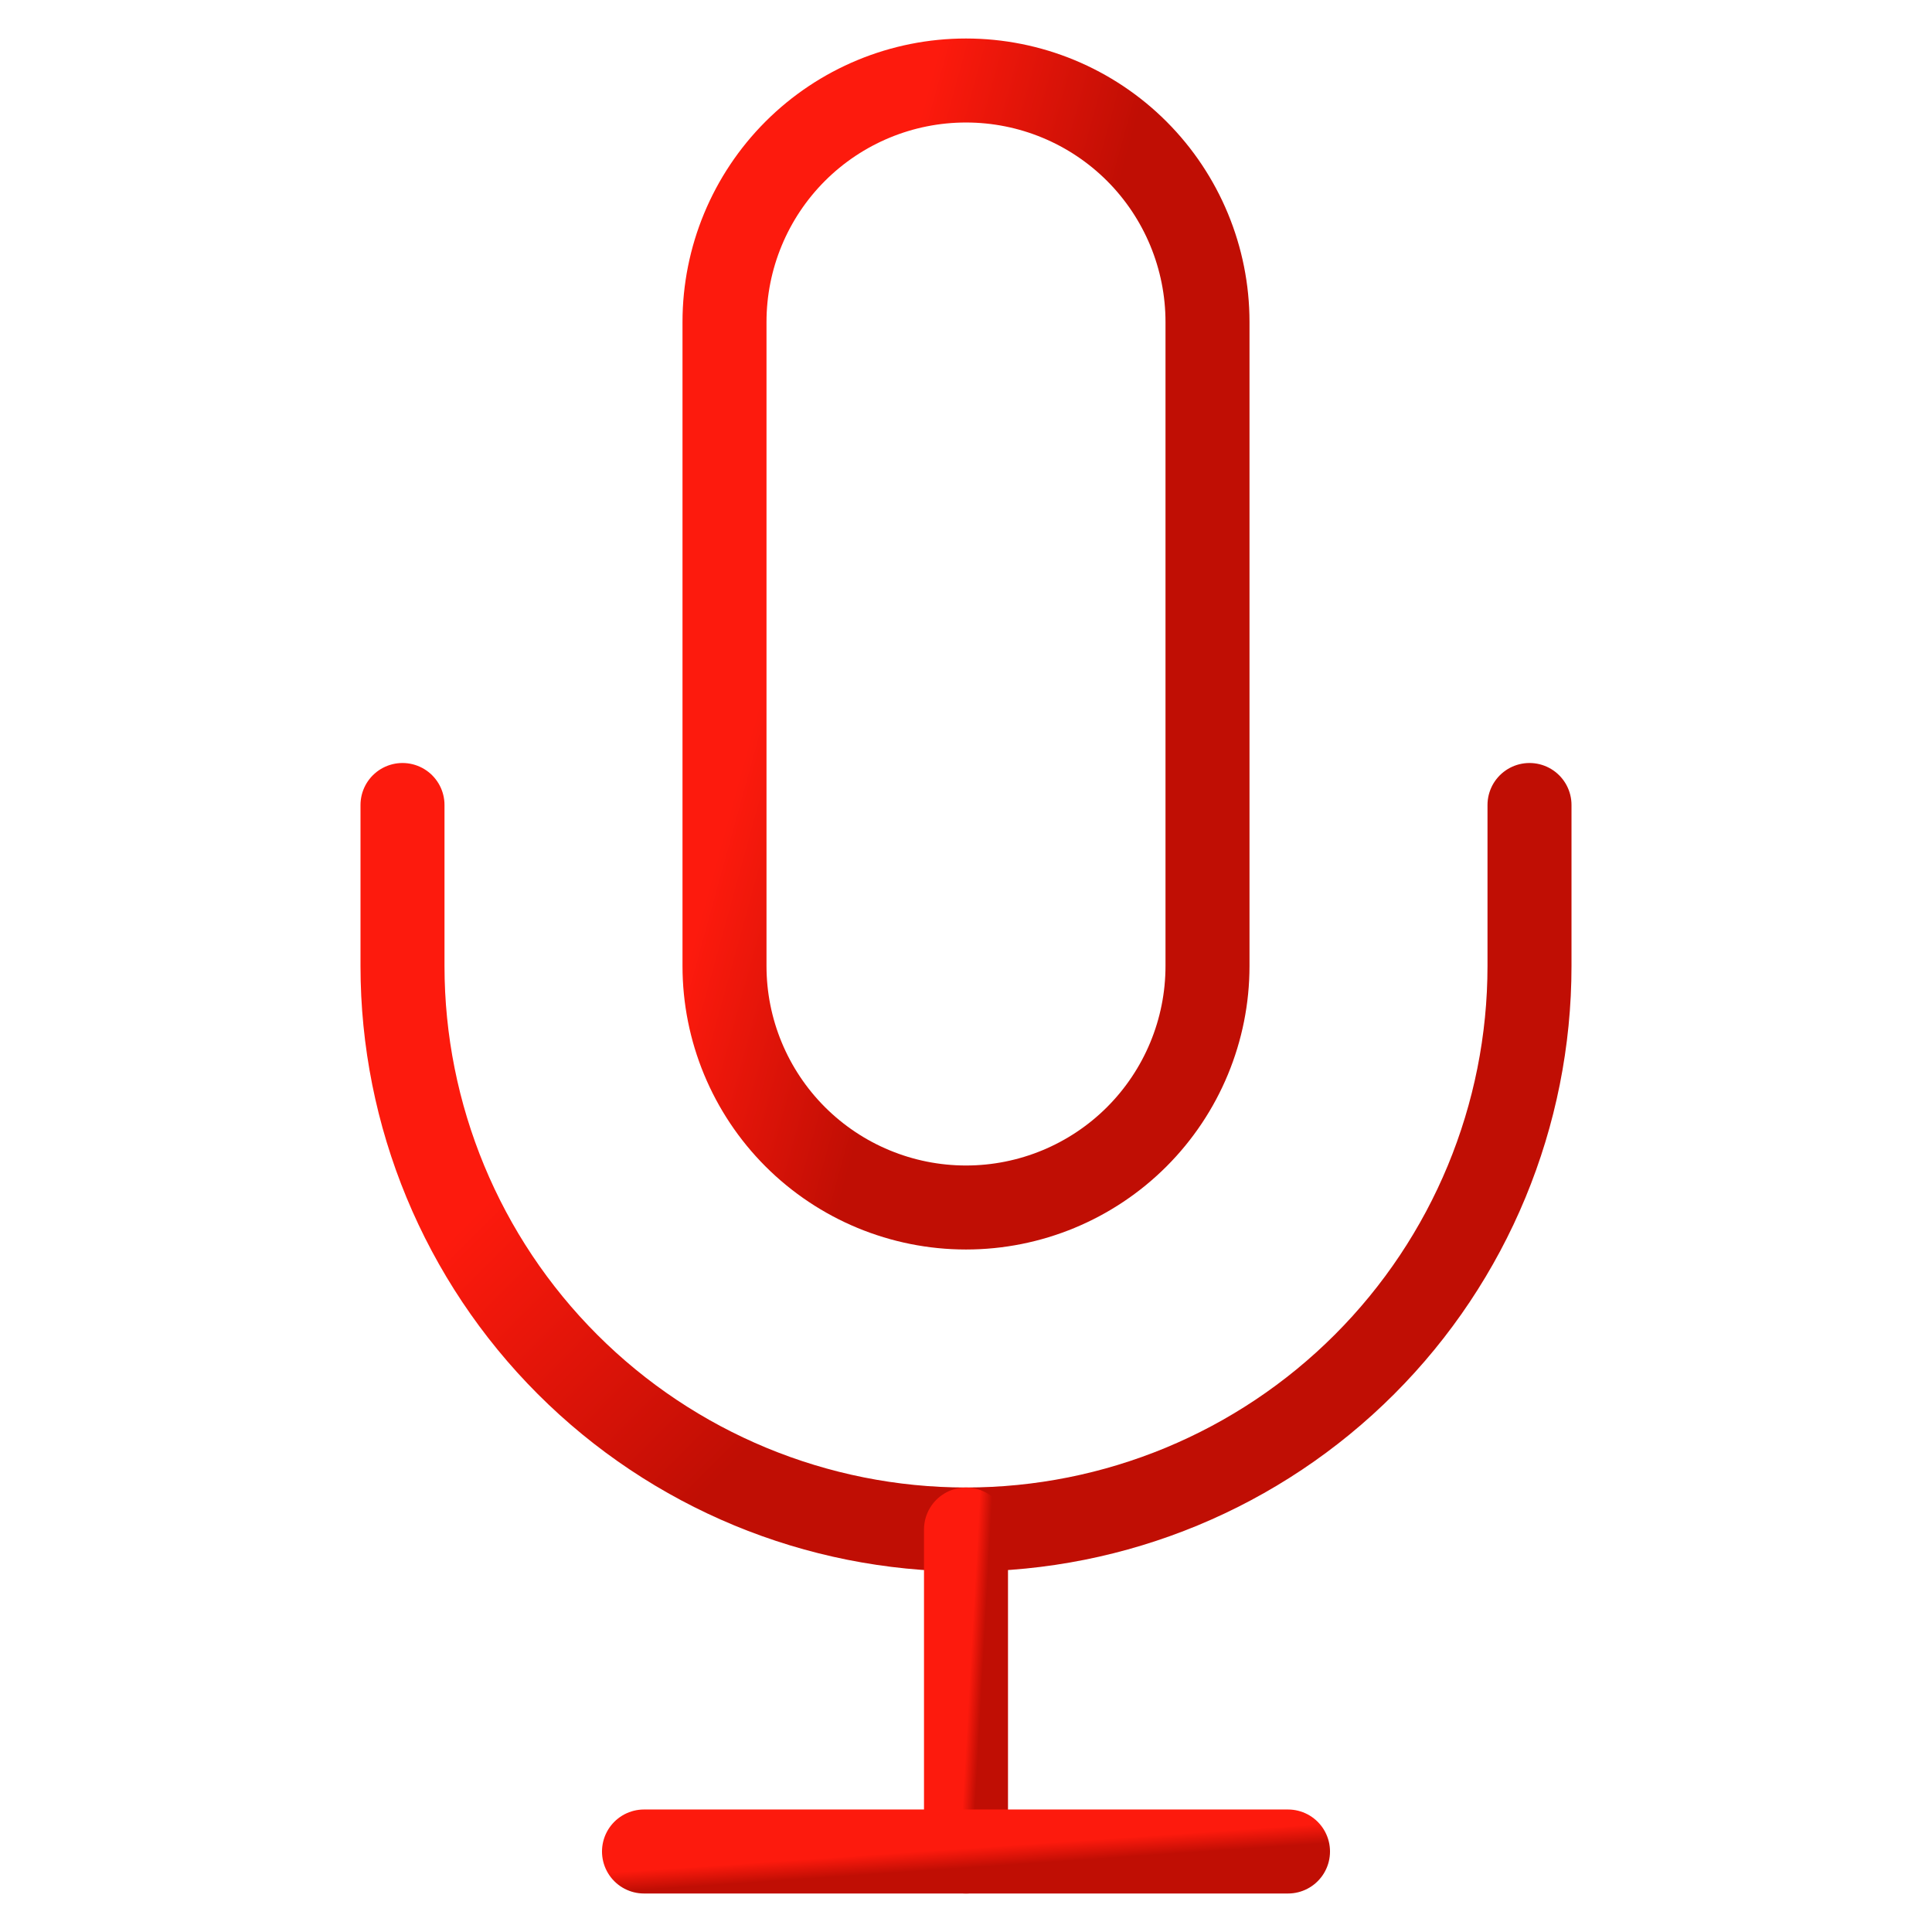
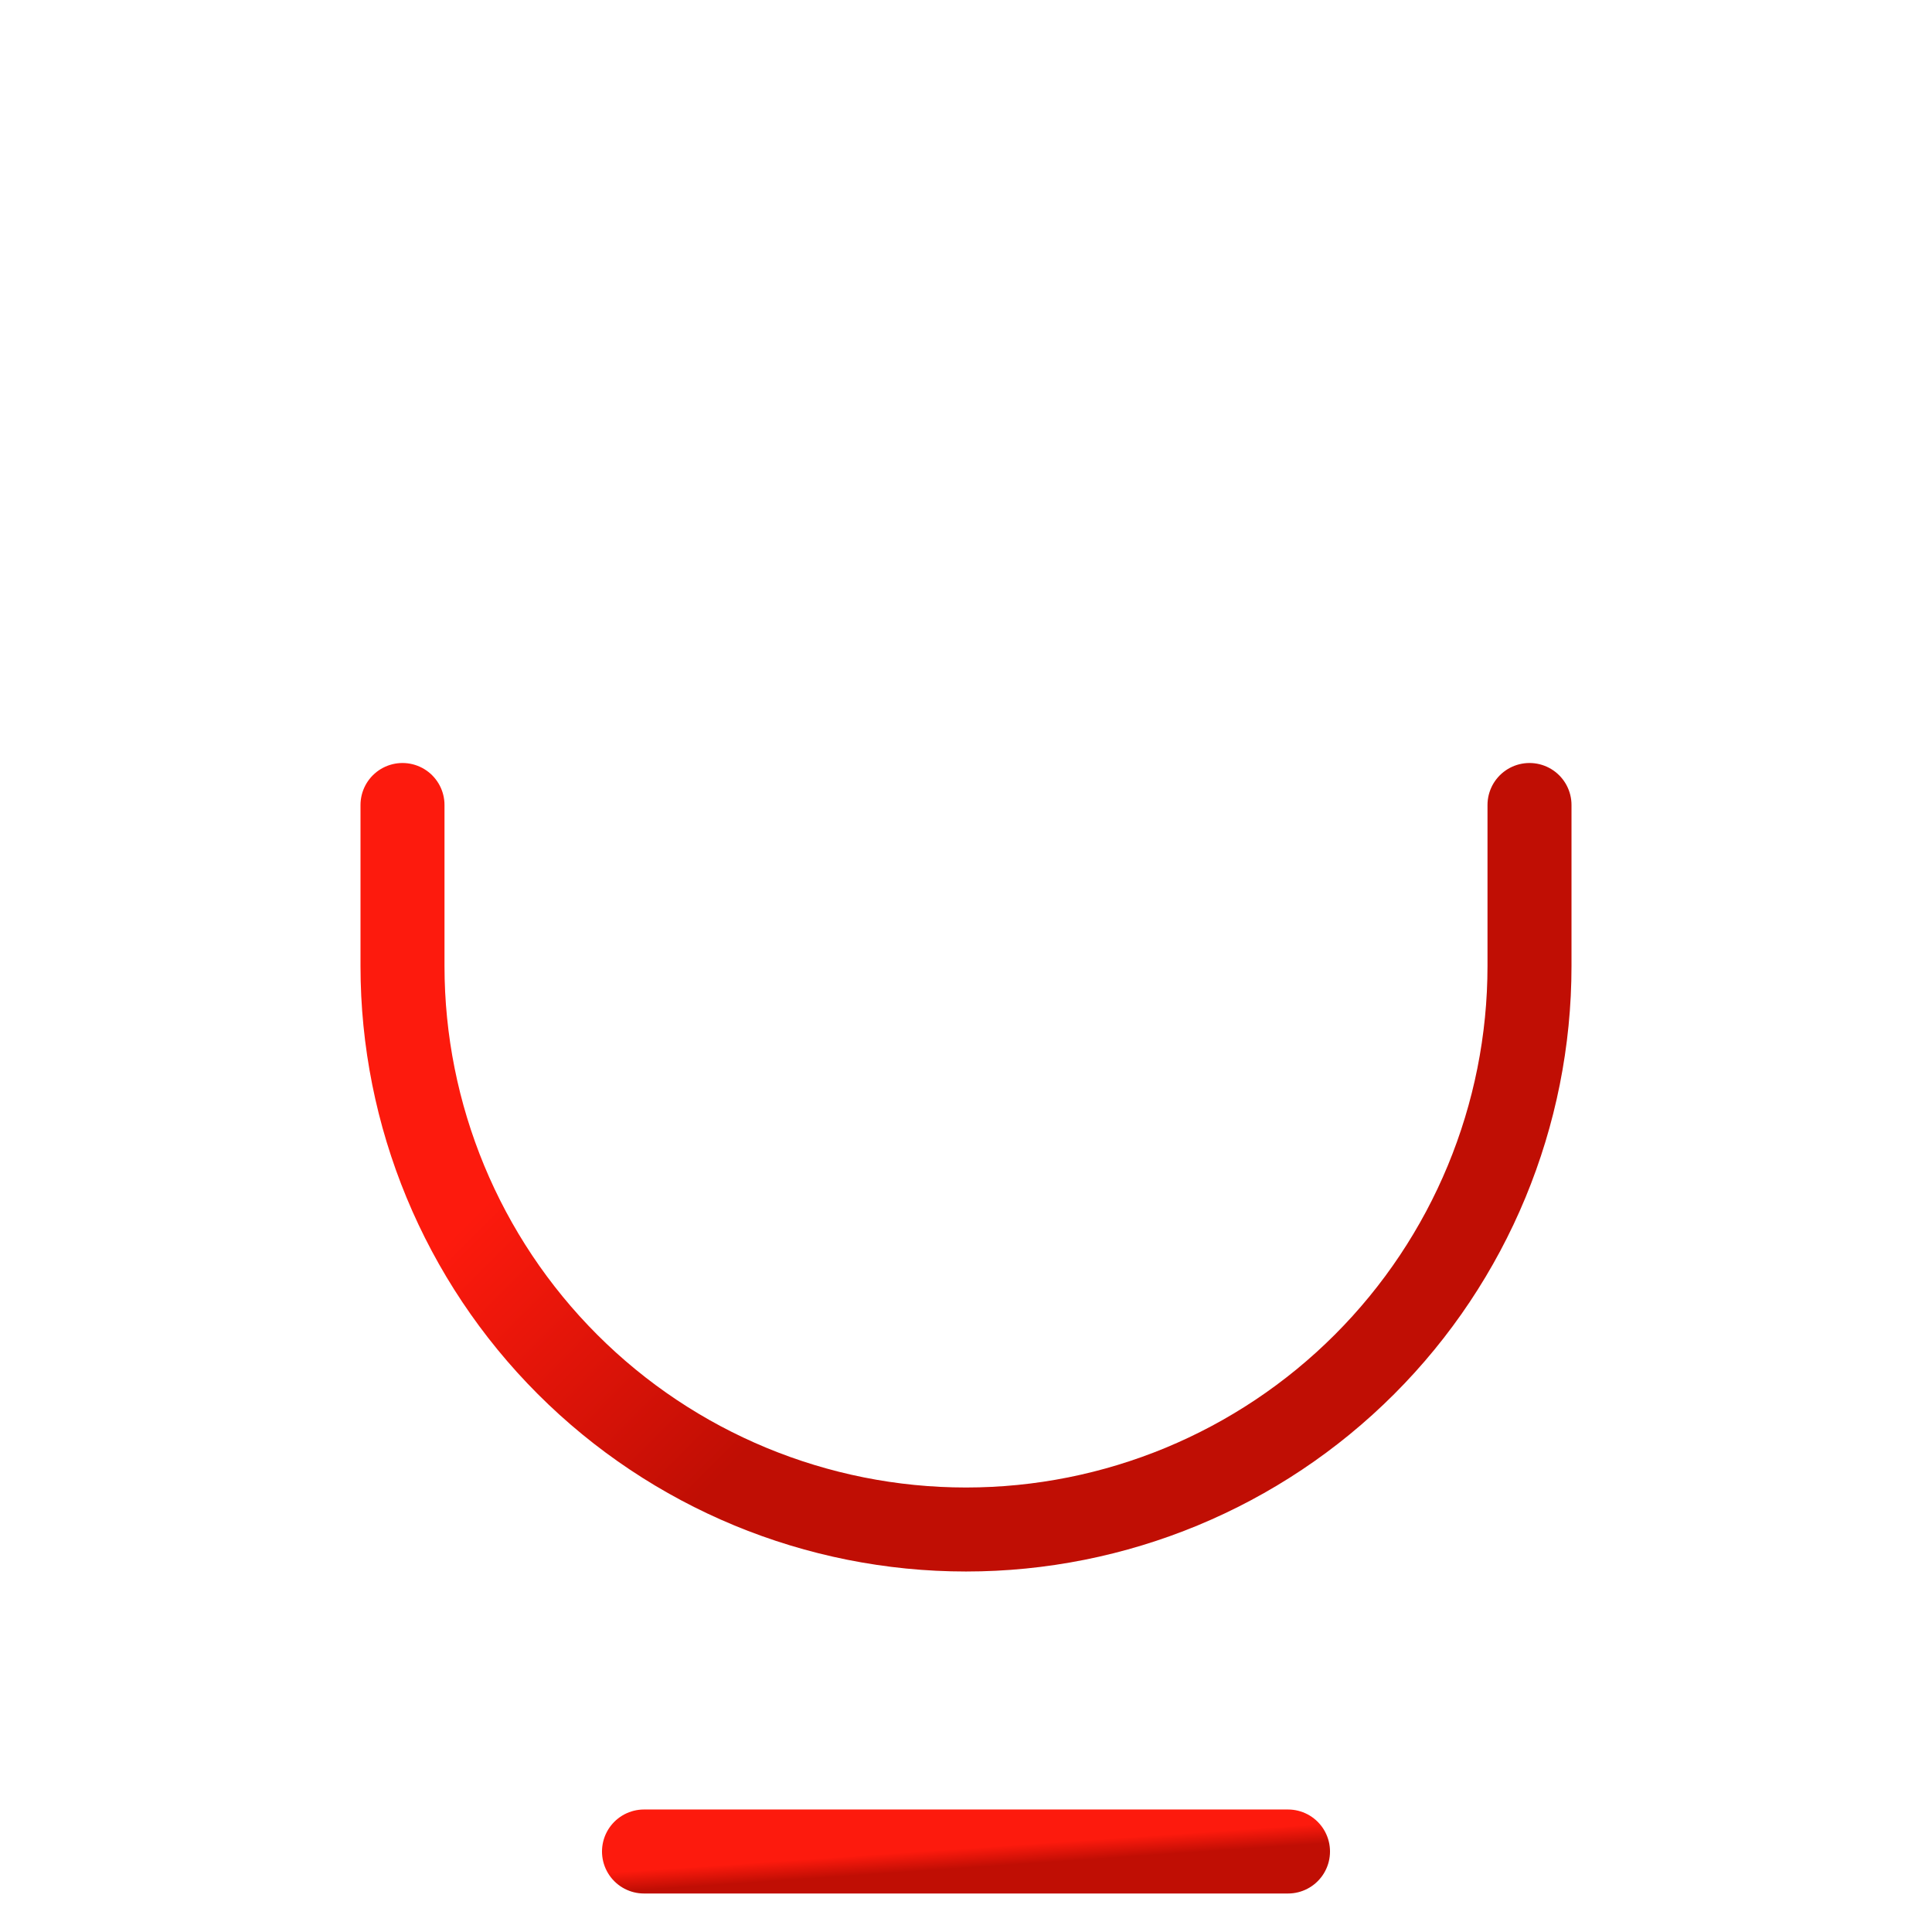
<svg xmlns="http://www.w3.org/2000/svg" width="69" height="69" viewBox="0 0 69 69" fill="none">
-   <path d="M34.5 2.875C32.212 2.875 30.019 3.784 28.401 5.401C26.784 7.019 25.875 9.213 25.875 11.5V34.5C25.875 36.788 26.784 38.981 28.401 40.599C30.019 42.216 32.212 43.125 34.5 43.125C36.788 43.125 38.981 42.216 40.599 40.599C42.216 38.981 43.125 36.788 43.125 34.5V11.5C43.125 9.213 42.216 7.019 40.599 5.401C38.981 3.784 36.788 2.875 34.5 2.875Z" stroke="url(#paint0_linear_198_2928)" stroke-width="3" stroke-linecap="round" stroke-linejoin="round" />
  <path d="M54.625 28.75V34.5C54.625 39.837 52.505 44.956 48.73 48.73C44.956 52.505 39.837 54.625 34.5 54.625C29.163 54.625 24.044 52.505 20.27 48.73C16.495 44.956 14.375 39.837 14.375 34.5V28.75" stroke="url(#paint1_linear_198_2928)" stroke-width="3" stroke-linecap="round" stroke-linejoin="round" />
-   <path d="M34.5 54.625V66.125" stroke="url(#paint2_linear_198_2928)" stroke-width="3" stroke-linecap="round" stroke-linejoin="round" />
  <path d="M23 66.125H46" stroke="url(#paint3_linear_198_2928)" stroke-width="3" stroke-linecap="round" stroke-linejoin="round" />
  <defs>
    <linearGradient id="paint0_linear_198_2928" x1="34.508" y1="26.519" x2="23.502" y2="23.497" gradientUnits="userSpaceOnUse">
      <stop stop-color="#C00E04" />
      <stop offset="0.658" stop-color="#FD1A0D" />
    </linearGradient>
    <linearGradient id="paint1_linear_198_2928" x1="34.519" y1="43.95" x2="20.662" y2="30.142" gradientUnits="userSpaceOnUse">
      <stop stop-color="#C00E04" />
      <stop offset="0.658" stop-color="#FD1A0D" />
    </linearGradient>
    <linearGradient id="paint2_linear_198_2928" x1="35.001" y1="61.38" x2="34.316" y2="61.342" gradientUnits="userSpaceOnUse">
      <stop stop-color="#C00E04" />
      <stop offset="0.658" stop-color="#FD1A0D" />
    </linearGradient>
    <linearGradient id="paint3_linear_198_2928" x1="34.511" y1="66.712" x2="34.438" y2="65.646" gradientUnits="userSpaceOnUse">
      <stop stop-color="#C00E04" />
      <stop offset="0.658" stop-color="#FD1A0D" />
    </linearGradient>
  </defs>
</svg>